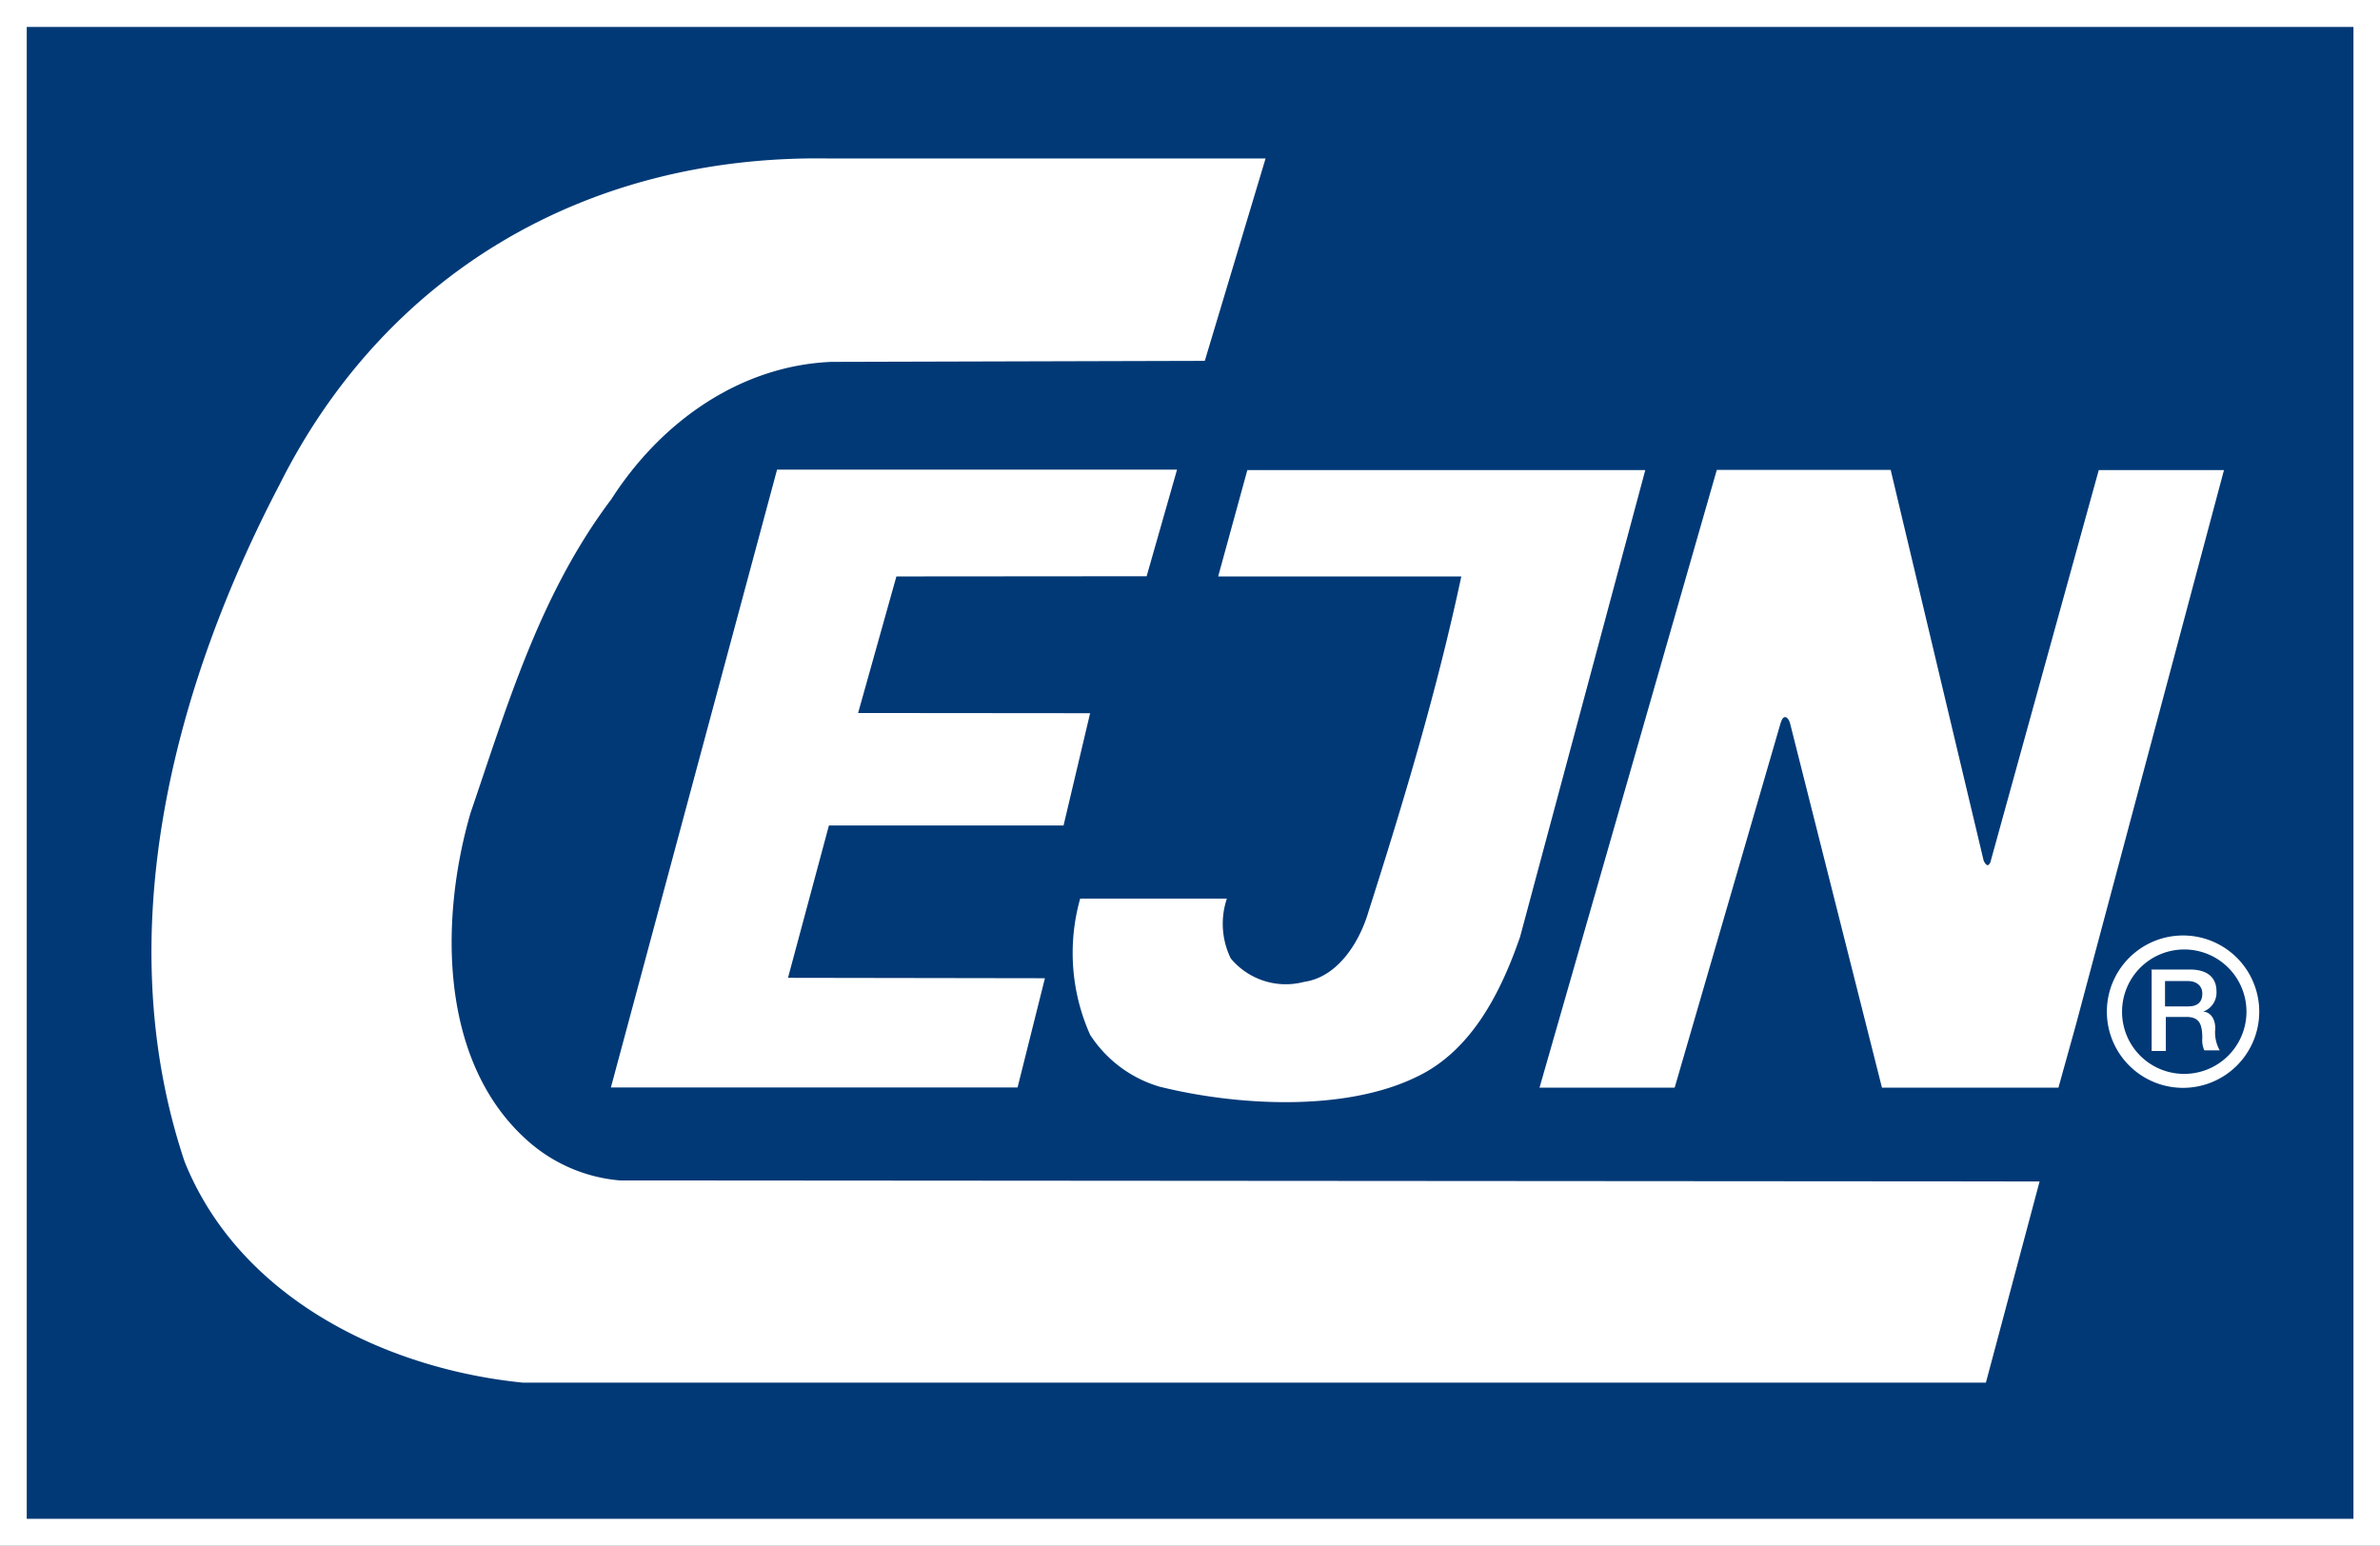
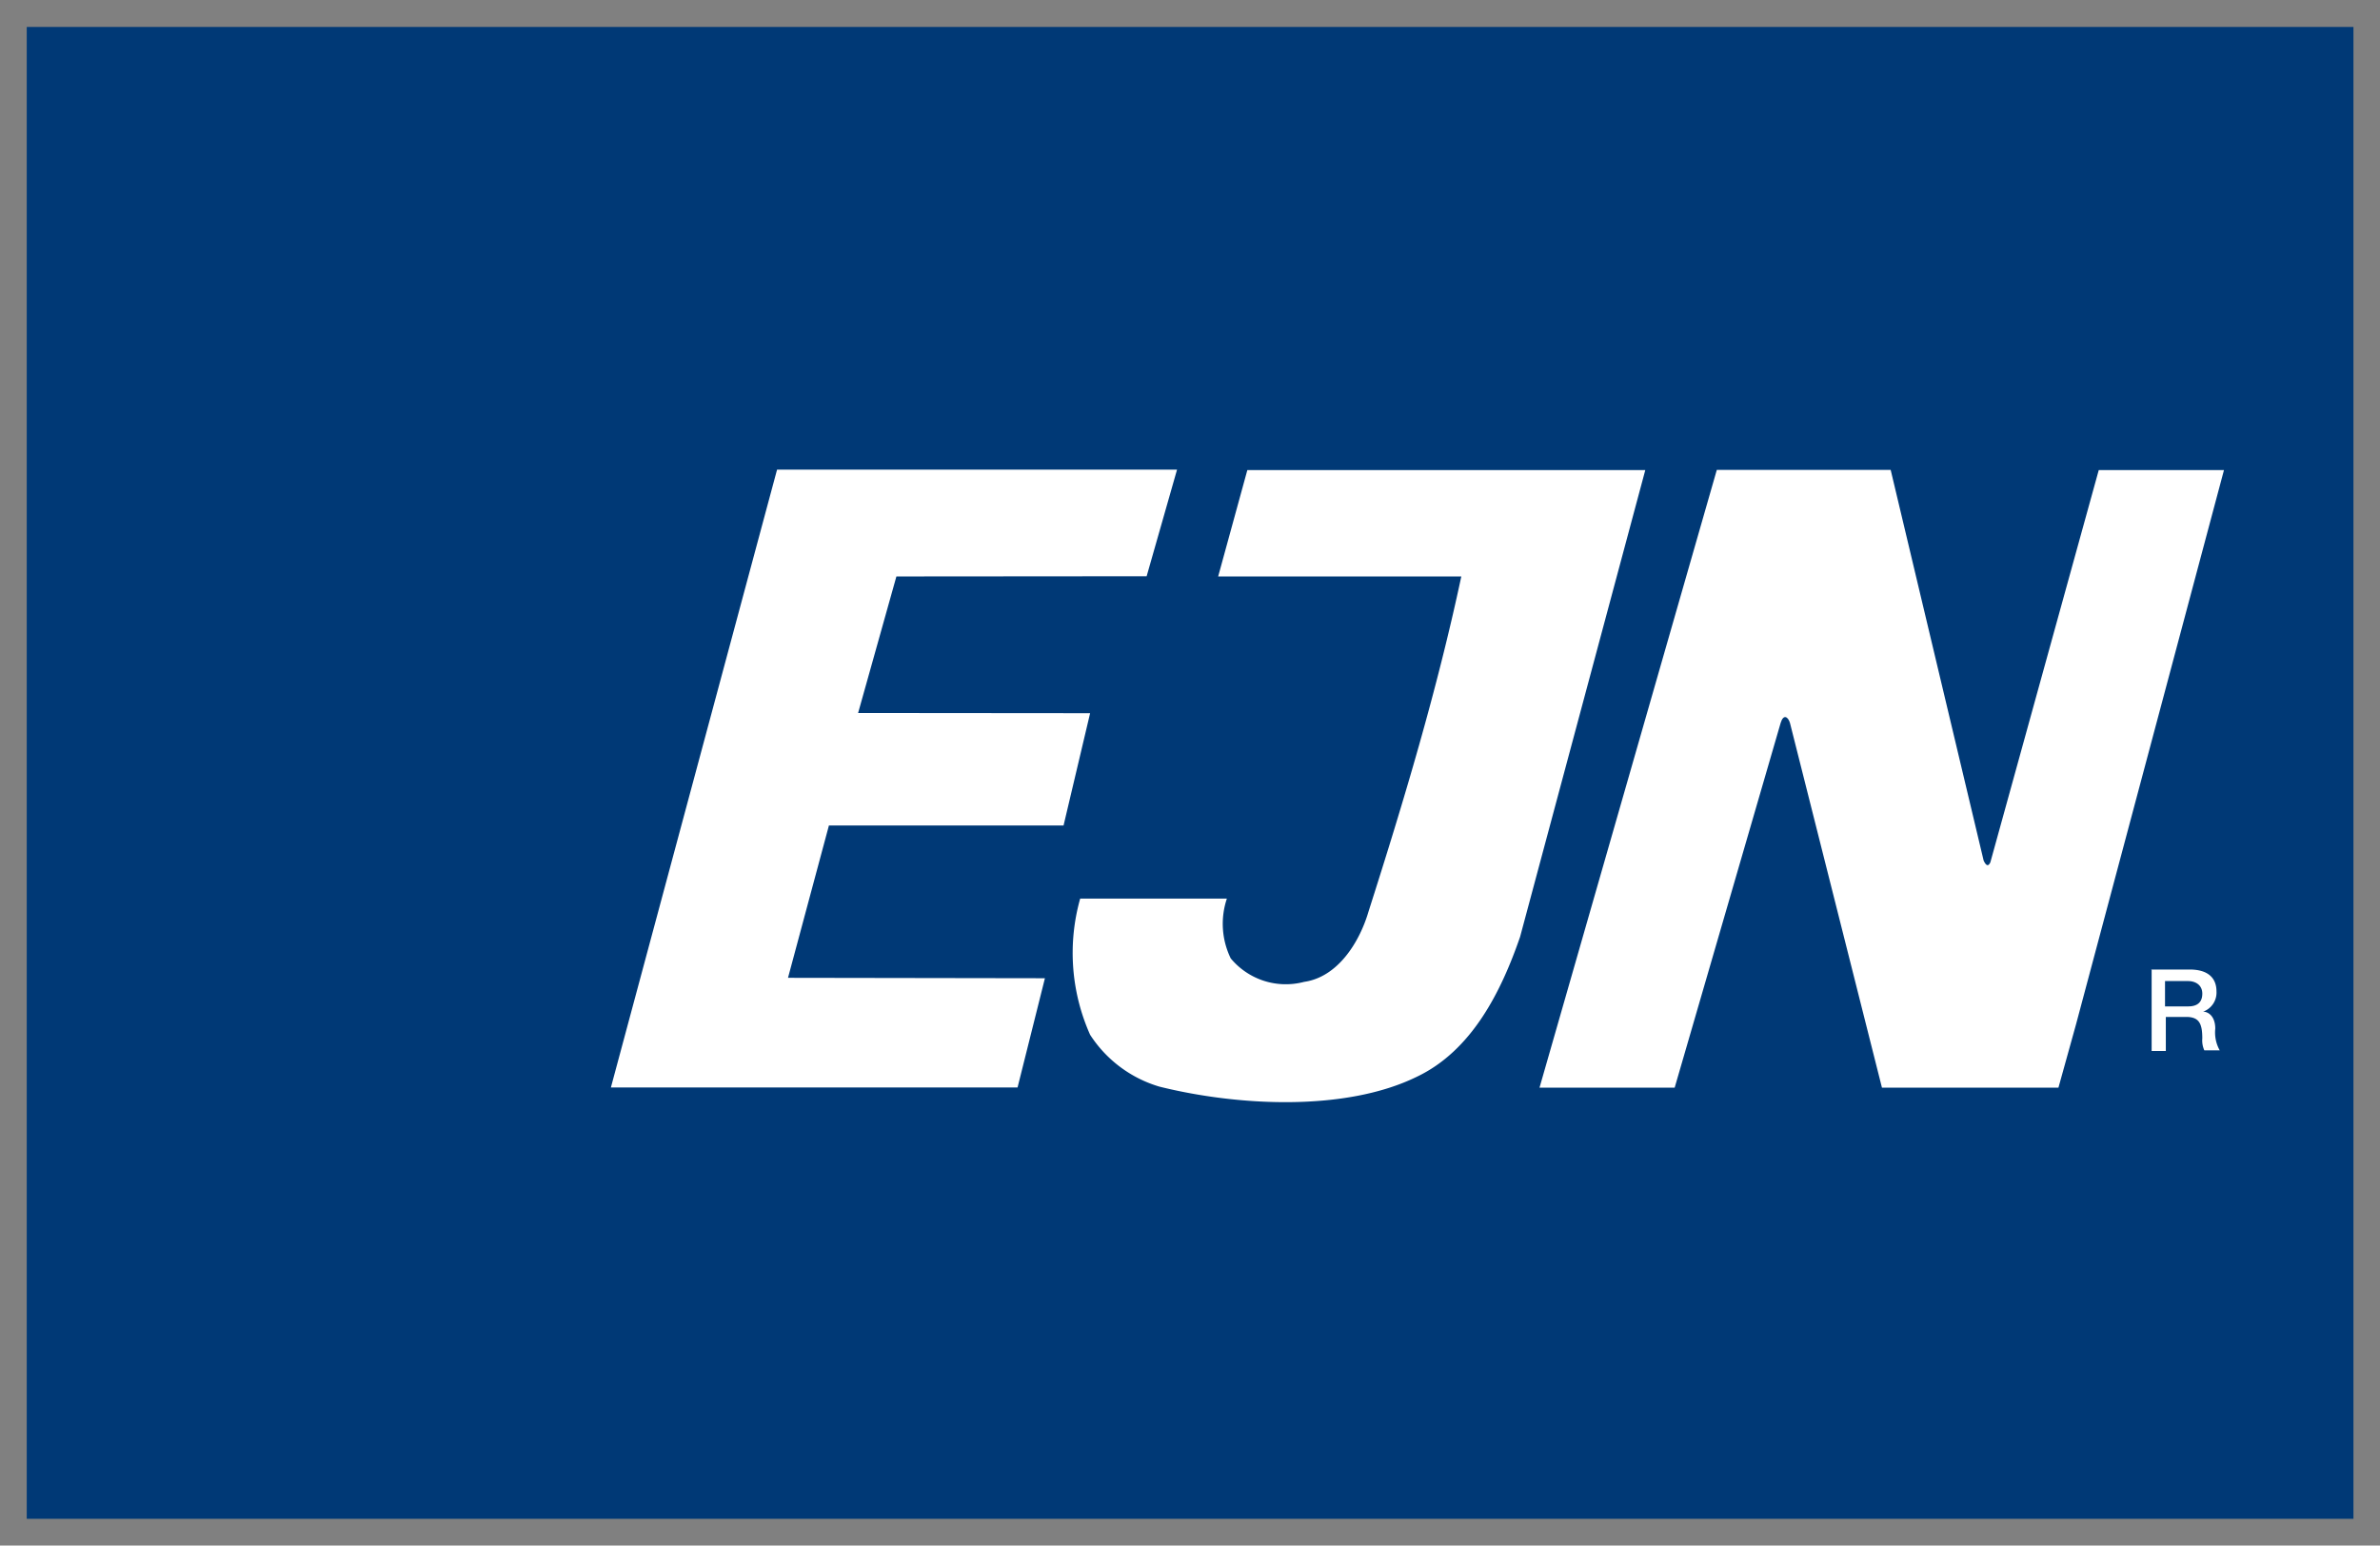
<svg xmlns="http://www.w3.org/2000/svg" id="Layer_1" data-name="Layer 1" viewBox="0 0 117.46 76.28">
  <rect x="0" y="0" width="117.46" height="76.28" fill="#808080" stroke="none" />
  <defs>
    <style>.cls-1{fill:#fff;}.cls-2{fill:#003976;}</style>
  </defs>
  <title>logo_cejn</title>
-   <polyline class="cls-1" points="117.46 76.28 0 76.28 0 0 117.46 0 117.46 76.28" />
  <polyline class="cls-2" points="116.15 74.96 1.32 74.96 1.32 1.33 116.15 1.33 116.15 74.96" />
-   <path class="cls-1" d="M61,19.74l-18.43.05c-4.49.19-8.4,2.94-10.86,6.78-3.52,4.67-5.12,10.13-6.95,15.49-1.54,5.3-1.54,12.39,2.9,16.24a7.83,7.83,0,0,0,4.48,1.89l70.06.05-2.65,9.93H27.35c-6.8-.68-14-4.19-16.7-10.91-3.81-11.38-.43-23.63,4.69-33.42,5.11-10.2,14.89-16.25,27-16.09H64L61,19.74" transform="translate(-1.54 -1.93)" />
  <polyline class="cls-1" points="56.59 28.44 44.24 28.45 42.35 35.19 53.8 35.2 52.49 40.74 40.91 40.74 38.89 48.26 51.57 48.28 50.22 53.67 30.15 53.67 38.35 23.18 58.09 23.18 56.59 28.44" />
  <path class="cls-1" d="M76.56,48.17c-.92,2.66-2.36,5.61-5.11,6.91-3.52,1.72-8.83,1.44-12.69.48A6.15,6.15,0,0,1,55.34,53a9.9,9.9,0,0,1-.49-6.72h7.24a3.9,3.9,0,0,0,.19,2.95,3.53,3.53,0,0,0,3.62,1.16c1.69-.24,2.75-2,3.18-3.47,1.74-5.45,3.38-10.91,4.58-16.54h-12l1.44-5.25H82.74L76.56,48.17" transform="translate(-1.54 -1.93)" />
  <path class="cls-1" d="M99.44,44.41c.14.29.24.27.33.08l5.35-19.36h6.18L104,52.48l-.87,3.13H94.42l-4.54-18c-.09-.3-.32-.46-.46,0L84.19,55.61H77.52l8.75-30.49h8.58l4.59,19.29" transform="translate(-1.54 -1.93)" />
-   <path class="cls-1" d="M109.27,55.62a3.76,3.76,0,1,0-3.75-3.76,3.76,3.76,0,0,0,3.75,3.76" transform="translate(-1.54 -1.93)" />
  <path class="cls-2" d="M109.27,54.93a3.07,3.07,0,1,0-3-3.07,3.06,3.06,0,0,0,3,3.07" transform="translate(-1.54 -1.93)" />
  <path class="cls-1" d="M107.69,49.78h1.92c.88,0,1.32.4,1.32,1.08a1,1,0,0,1-.66,1v0c.24,0,.6.21.6.84a1.8,1.8,0,0,0,.22,1.07h-.76a1.19,1.19,0,0,1-.1-.59c0-.74-.16-1.06-.8-1.06h-1V53.8h-.7v-4Zm.7,1.82h1.15c.45,0,.69-.21.69-.63s-.33-.62-.7-.62h-1.14V51.6" transform="translate(-1.54 -1.93)" />
</svg>